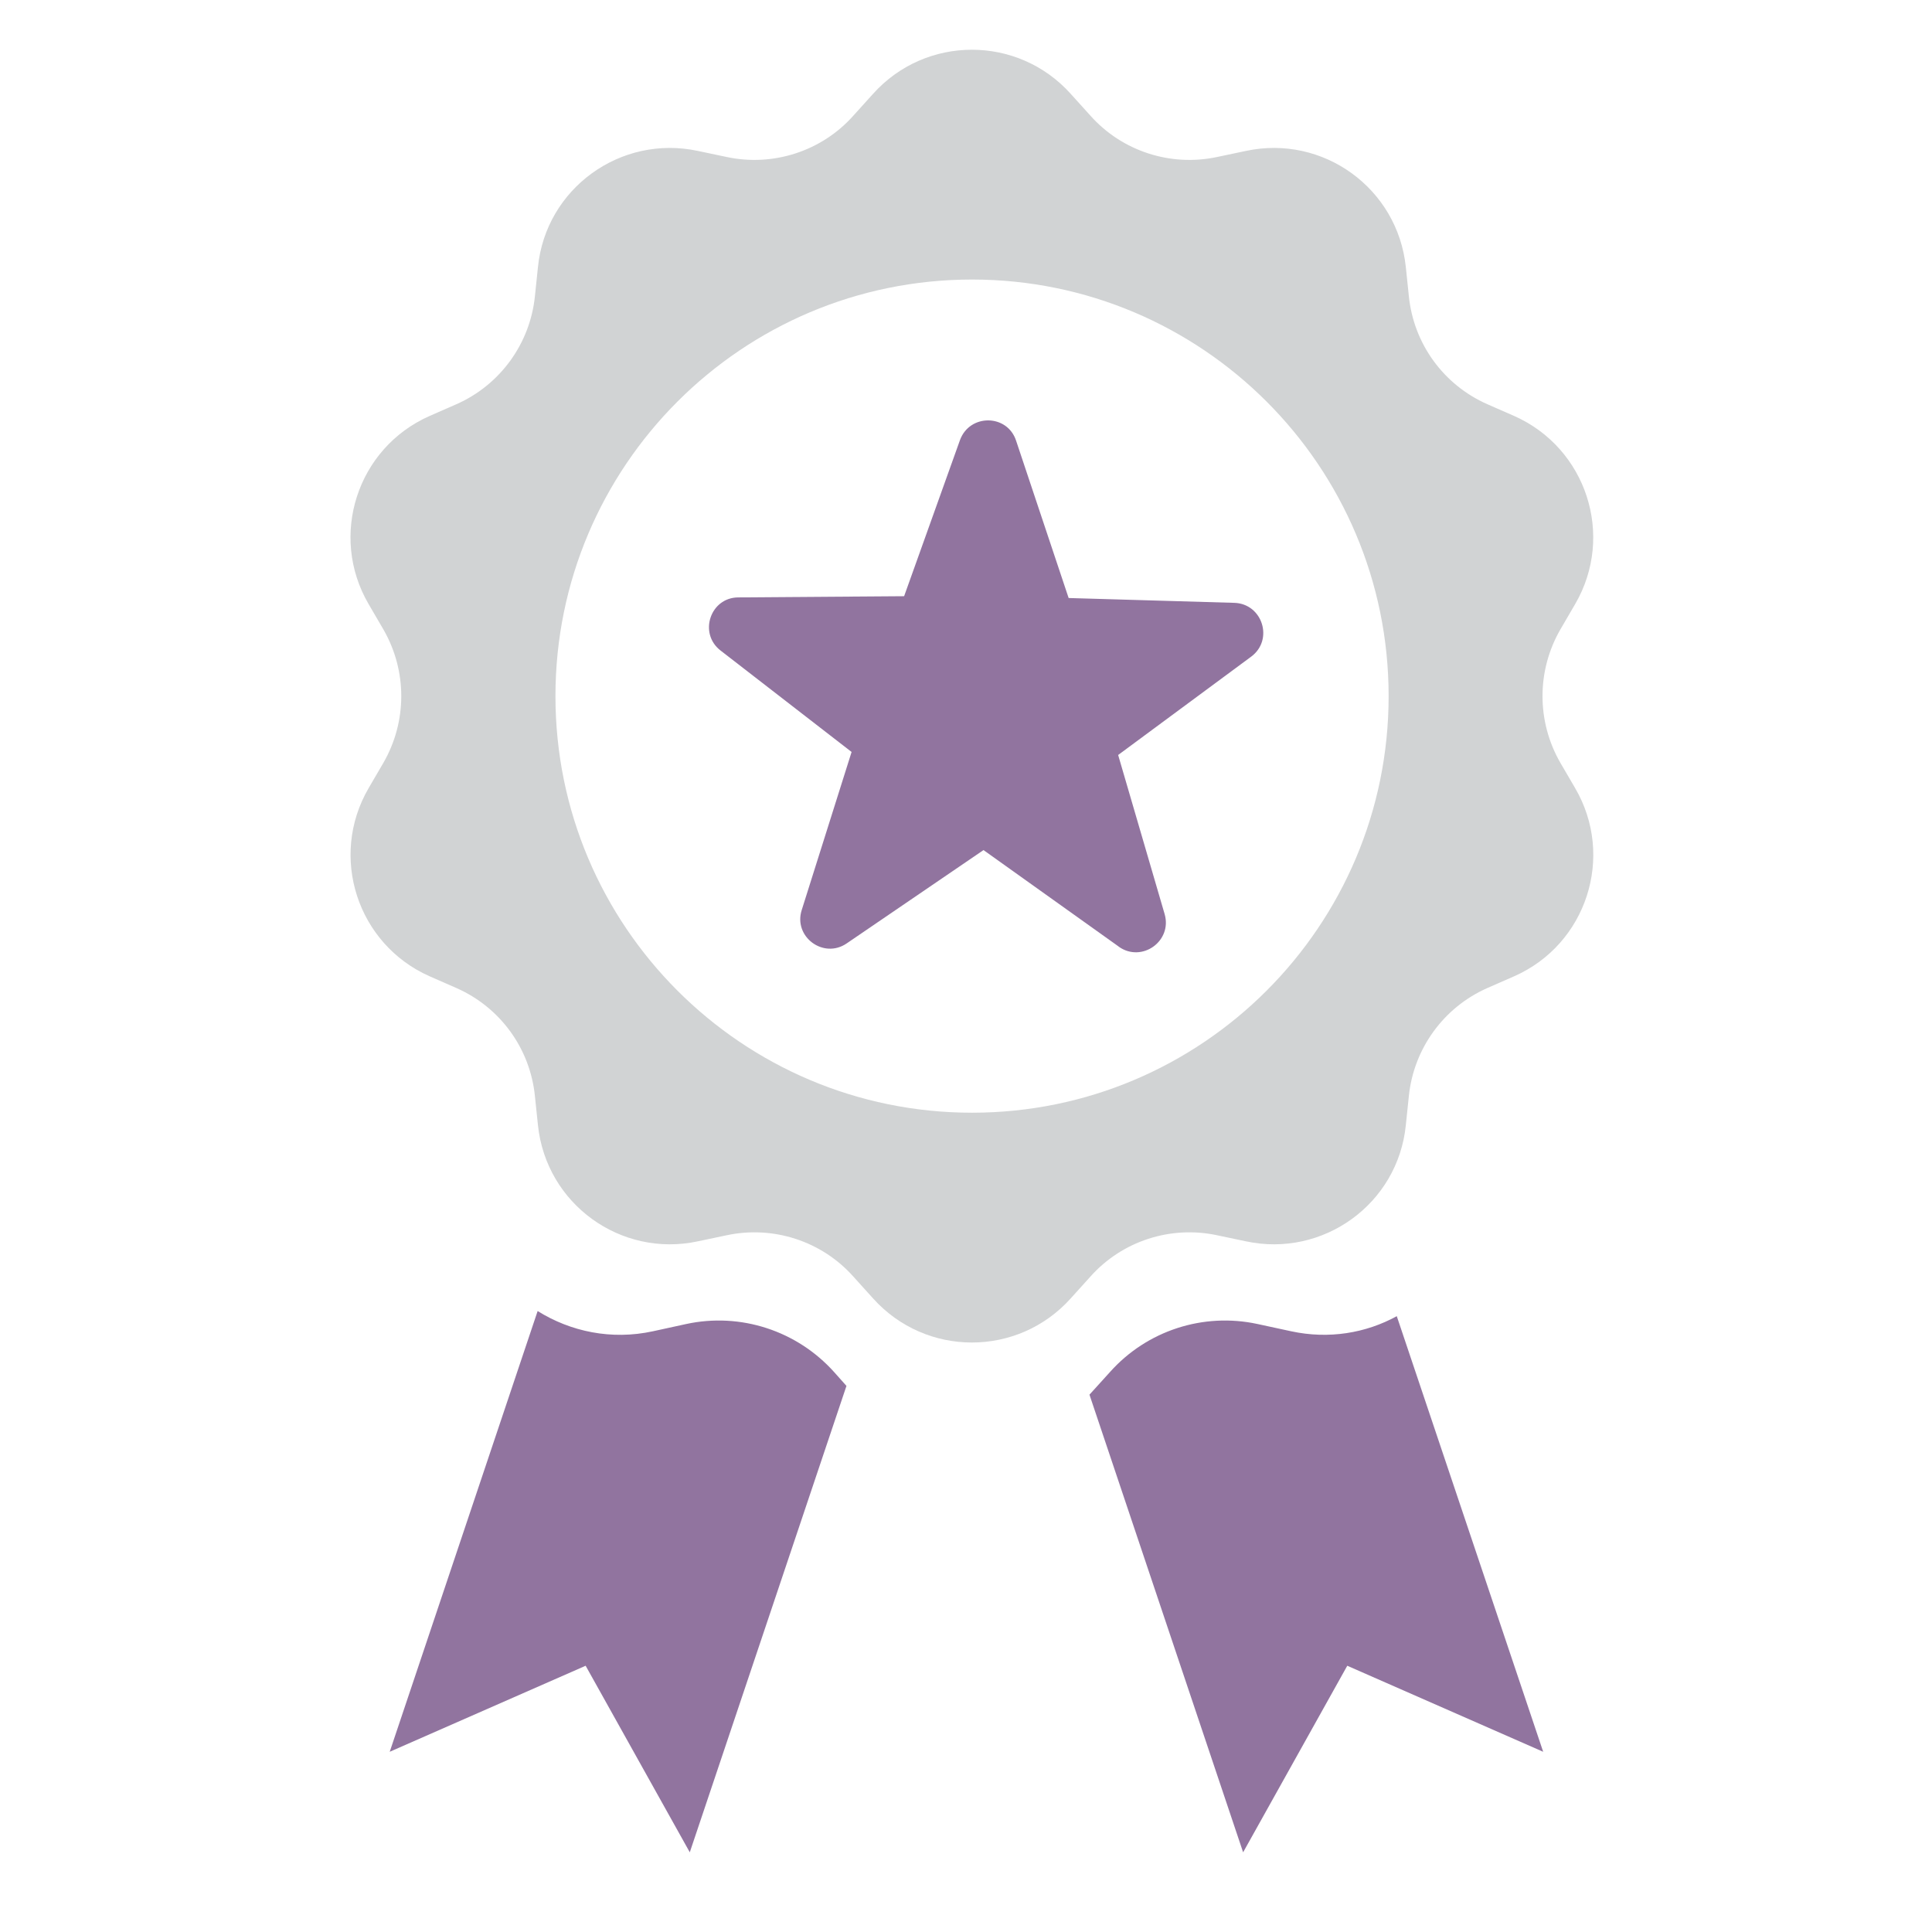
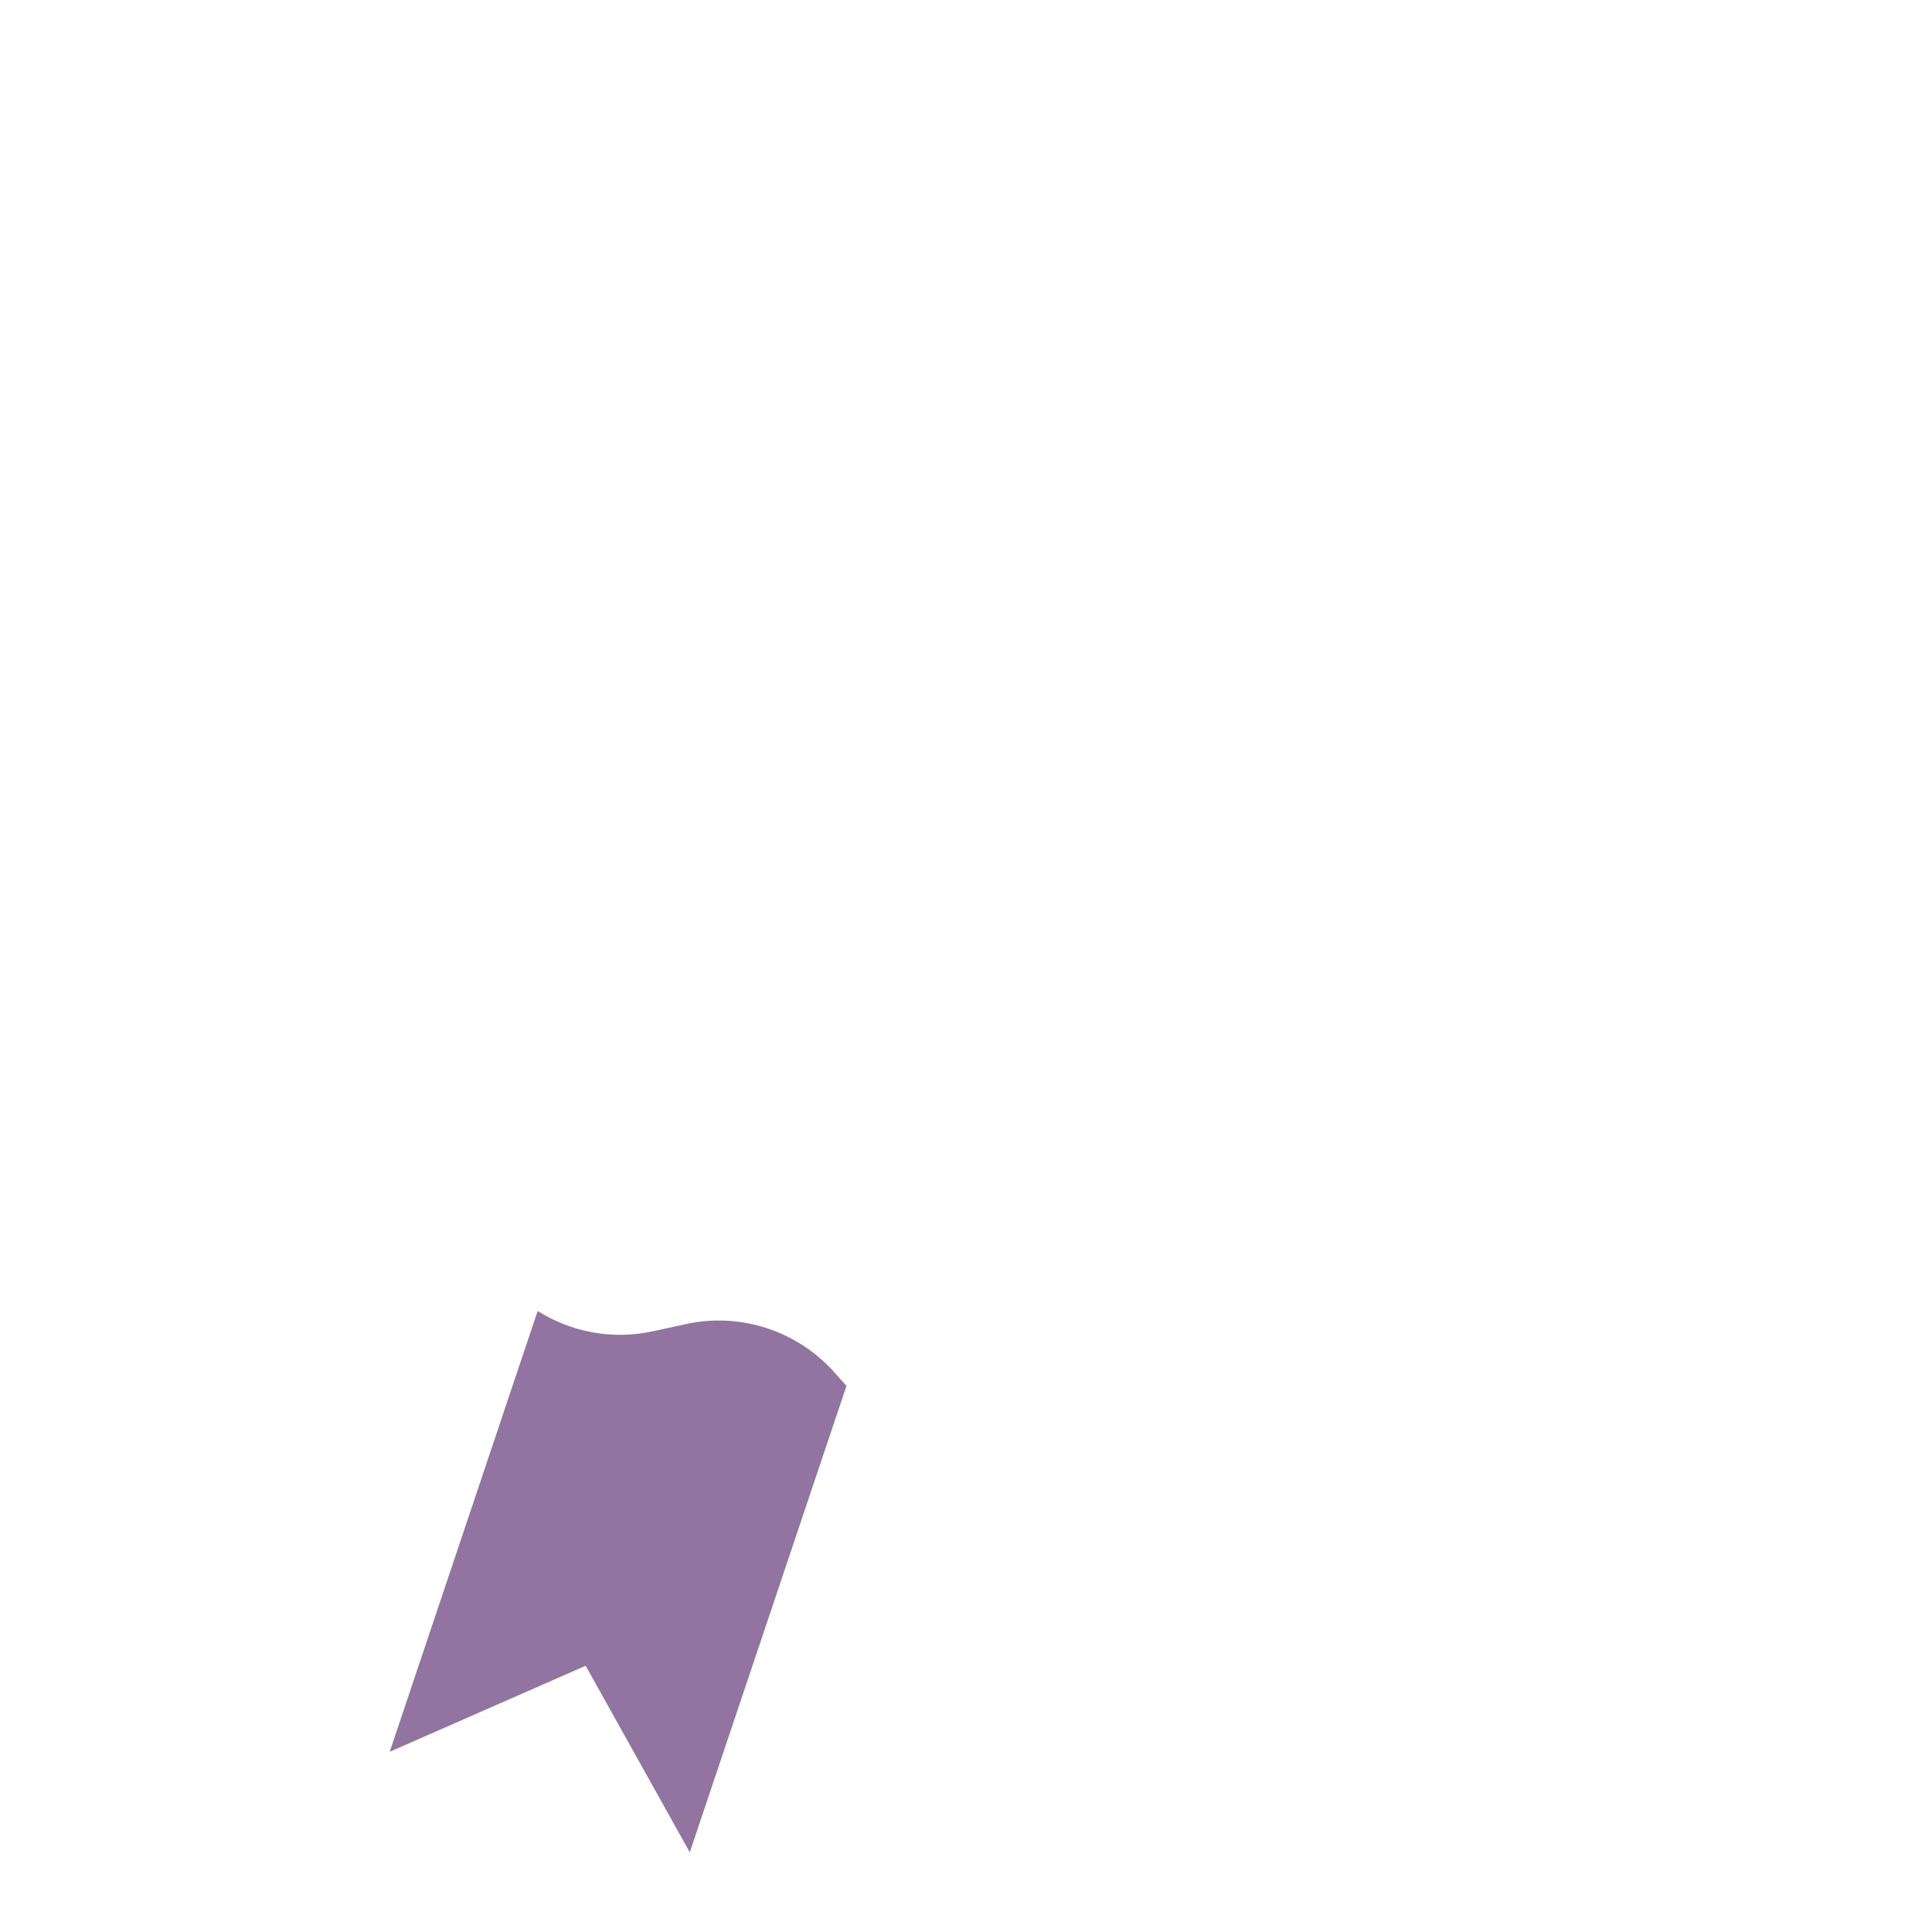
<svg xmlns="http://www.w3.org/2000/svg" id="Layer_1" data-name="Layer 1" viewBox="0 0 64 64">
  <defs>
    <style>
      .cls-1 {
        fill: none;
      }

      .cls-2 {
        fill: #91749f;
      }

      .cls-3 {
        fill: #d1d3d4;
      }
    </style>
  </defs>
-   <path class="cls-3" d="m51.69,25.27c-.79-1.37-.79-3.05,0-4.42l.49-.84c1.32-2.27.37-5.17-2.02-6.23l-.89-.39c-1.45-.64-2.44-2-2.6-3.58l-.1-.96c-.27-2.61-2.74-4.4-5.3-3.85l-.95.2c-1.54.33-3.15-.19-4.2-1.37l-.65-.72c-1.75-1.95-4.8-1.95-6.55,0l-.65.72c-1.05,1.18-2.66,1.7-4.2,1.37l-.95-.2c-2.56-.55-5.04,1.24-5.3,3.85l-.1.96c-.16,1.57-1.15,2.94-2.6,3.58l-.89.39c-2.4,1.06-3.34,3.97-2.02,6.23l.49.84c.79,1.37.79,3.05,0,4.42l-.49.84c-1.32,2.27-.37,5.17,2.02,6.23l.89.39c1.45.64,2.44,2,2.6,3.58l.1.96c.27,2.61,2.74,4.4,5.3,3.85l.95-.2c1.54-.33,3.15.19,4.2,1.37l.65.72c1.75,1.95,4.8,1.95,6.55,0l.65-.72c1.05-1.18,2.66-1.7,4.2-1.37l.95.2c2.56.55,5.04-1.24,5.3-3.85l.1-.96c.16-1.57,1.15-2.94,2.6-3.58l.89-.39c2.4-1.06,3.34-3.97,2.02-6.23l-.49-.84Zm-19.49,11.59c-7.62,0-13.8-6.18-13.8-13.8s6.18-13.8,13.8-13.8,13.8,6.18,13.8,13.8-6.18,13.8-13.8,13.8Z" />
-   <path class="cls-2" d="m37.05,31.35l-4.47-3.19-4.53,3.09c-.77.53-1.78-.22-1.49-1.11l1.65-5.23-4.34-3.36c-.74-.57-.34-1.76.59-1.76l5.49-.04,1.85-5.17c.32-.88,1.57-.87,1.86.02l1.74,5.21,5.49.16c.93.03,1.31,1.22.56,1.78l-4.41,3.26,1.54,5.27c.26.9-.76,1.62-1.52,1.08Z" />
  <path class="cls-2" d="m28.04,45.91l-5.19,15.45-3.45-6.18-6.49,2.85,4.9-14.6c1.09.68,2.44.97,3.82.67l1.1-.24c1.8-.39,3.67.22,4.9,1.59l.41.46Z" />
-   <path class="cls-2" d="m51.12,58.03l-6.49-2.85-3.45,6.18-5.09-15.16.68-.75c1.22-1.37,3.09-1.98,4.89-1.59l1.11.24c1.25.27,2.48.06,3.5-.5l4.85,14.43Z" />
-   <rect class="cls-1" width="64" height="64" />
</svg>